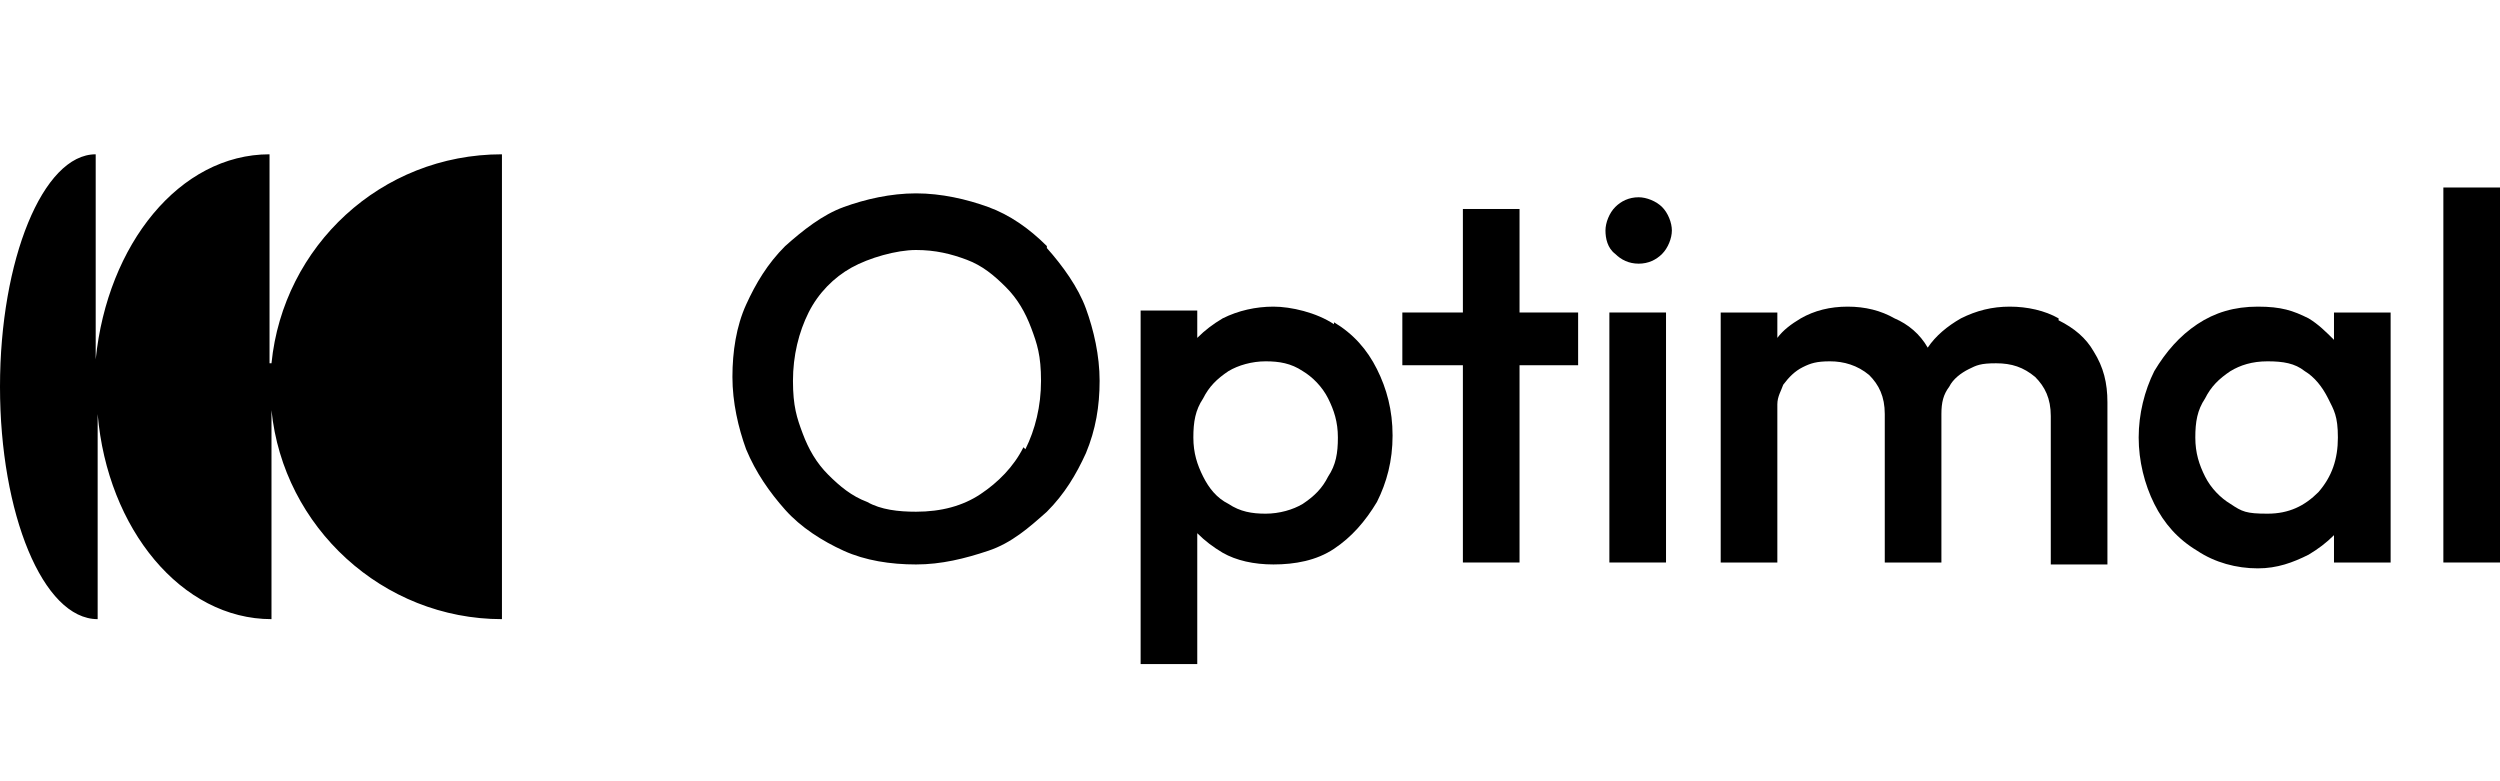
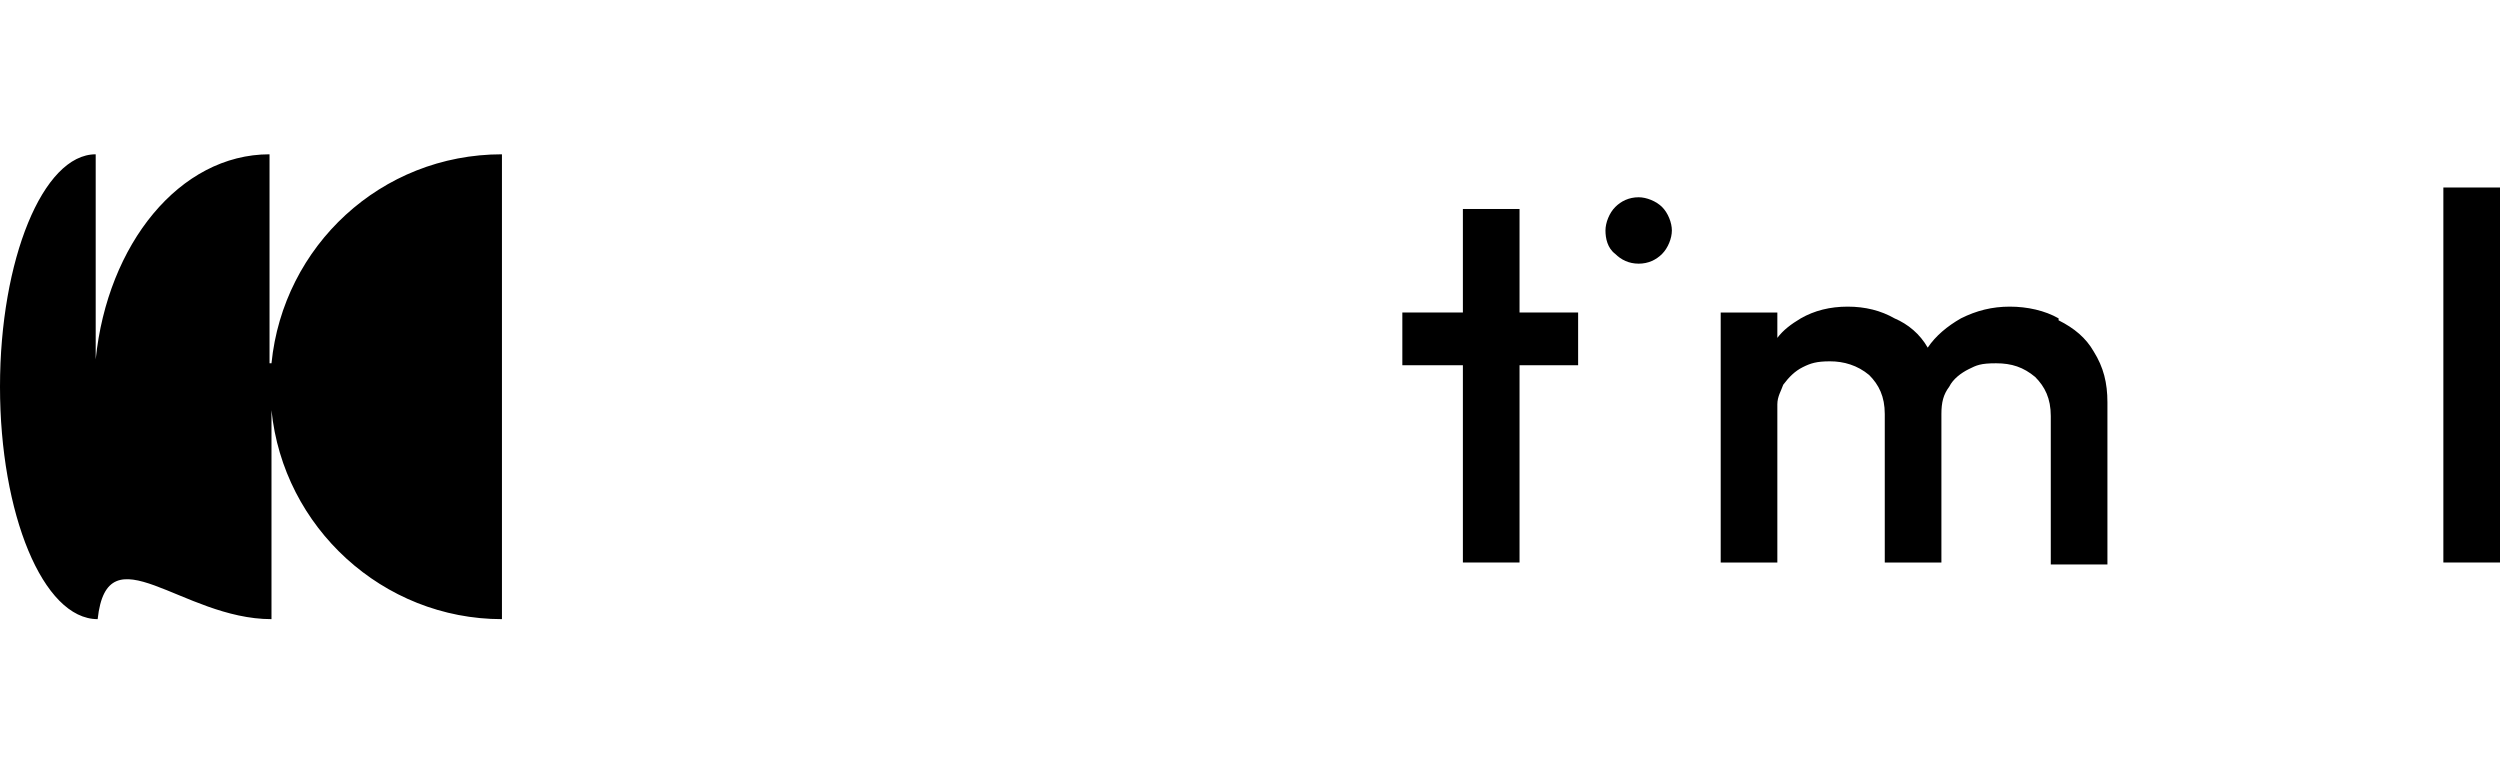
<svg xmlns="http://www.w3.org/2000/svg" width="400" height="125" viewBox="0 0 400 125" fill="none">
  <g clip-path="url(#clip0_1_127)">
-     <path d="M43.125 58.125V24.688C28.75 24.688 17.188 39.063 15.312 57.5V24.688C6.875 24.688 0 41.563 0 61.875C0 82.188 6.875 99.063 15.625 99.063V66.25C17.188 84.688 29.062 99.063 43.438 99.063V65.625C45.312 84.375 61.25 99.063 80.312 99.063V24.688C60.938 24.688 45.312 39.375 43.438 58.125H43.125Z" fill="black" />
-     <path d="M167.5 39.375C164.687 36.563 161.562 34.375 158.125 33.125C154.687 31.875 150.625 30.938 146.563 30.938C142.5 30.938 138.438 31.875 135 33.125C131.563 34.375 128.438 36.875 125.625 39.375C122.813 42.188 120.938 45.313 119.375 48.75C117.813 52.188 117.188 56.25 117.188 60.313C117.188 64.375 118.125 68.438 119.375 71.875C120.938 75.625 123.125 78.75 125.625 81.563C128.125 84.375 131.563 86.563 135 88.125C138.438 89.688 142.5 90.313 146.563 90.313C150.625 90.313 154.375 89.375 158.125 88.125C161.875 86.875 164.687 84.375 167.5 81.875C170.312 79.063 172.187 75.938 173.75 72.5C175.312 68.75 175.938 65 175.938 60.938C175.938 56.875 175 52.813 173.75 49.375C172.5 45.938 170 42.5 167.5 39.688V39.375ZM163.75 71.563C162.188 74.688 159.688 77.188 156.875 79.063C154.063 80.938 150.625 81.875 146.563 81.875C143.75 81.875 140.938 81.563 138.75 80.313C136.25 79.375 134.375 77.813 132.5 75.938C130.625 74.063 129.375 71.875 128.437 69.375C127.5 66.875 126.875 65 126.875 60.938C126.875 56.875 127.813 53.125 129.375 50C130.938 46.875 133.437 44.375 136.25 42.813C139.062 41.25 143.438 40 146.563 40C149.688 40 152.188 40.625 154.688 41.563C157.188 42.5 159.063 44.063 160.938 45.938C162.813 47.813 164.063 50 165 52.5C165.938 55 166.563 56.875 166.563 60.938C166.563 65 165.625 68.75 164.063 71.875L163.75 71.563Z" fill="black" />
-     <path d="M213.437 51.875C210.625 50 206.562 49.062 203.75 49.062C200.937 49.062 198.125 49.688 195.625 50.938C194.062 51.875 192.812 52.812 191.562 54.062V49.688H182.5V106.25H191.562V85.312C192.812 86.562 194.062 87.5 195.625 88.438C197.812 89.688 200.625 90.312 203.75 90.312C207.187 90.312 210.625 89.688 213.437 87.812C216.25 85.938 218.437 83.438 220.312 80.312C221.875 77.188 222.812 73.75 222.812 69.688C222.812 65.625 221.875 62.188 220.312 59.062C218.75 55.938 216.562 53.438 213.437 51.562V51.875ZM212.5 76.25C211.562 78.125 210.312 79.375 208.437 80.625C206.875 81.562 204.687 82.188 202.5 82.188C200.312 82.188 198.437 81.875 196.562 80.625C194.687 79.688 193.437 78.125 192.5 76.25C191.562 74.375 190.937 72.5 190.937 70C190.937 67.5 191.25 65.625 192.5 63.75C193.437 61.875 194.687 60.625 196.562 59.375C198.125 58.438 200.312 57.812 202.5 57.812C204.687 57.812 206.562 58.125 208.437 59.375C210 60.312 211.562 61.875 212.5 63.75C213.437 65.625 214.062 67.5 214.062 70C214.062 72.5 213.75 74.375 212.5 76.25Z" fill="black" />
+     <path d="M43.125 58.125V24.688C28.75 24.688 17.188 39.063 15.312 57.5V24.688C6.875 24.688 0 41.563 0 61.875C0 82.188 6.875 99.063 15.625 99.063C17.188 84.688 29.062 99.063 43.438 99.063V65.625C45.312 84.375 61.25 99.063 80.312 99.063V24.688C60.938 24.688 45.312 39.375 43.438 58.125H43.125Z" fill="black" />
    <path d="M243.125 33.438H234.062V50H224.375V58.438H234.062V90H243.125V58.438H252.5V50H243.125V33.438Z" fill="black" />
    <path d="M262.187 31.562C260.625 31.562 259.375 32.187 258.437 33.125C257.5 34.062 256.875 35.625 256.875 36.875C256.875 38.125 257.187 39.687 258.437 40.625C259.375 41.562 260.625 42.187 262.187 42.187C263.75 42.187 265 41.562 265.937 40.625C266.875 39.687 267.5 38.125 267.5 36.875C267.5 35.625 266.875 34.062 265.937 33.125C265 32.187 263.437 31.562 262.187 31.562Z" fill="black" />
-     <path d="M266.563 50H257.5V90H266.563V50Z" fill="black" />
    <path d="M329.375 50.938C327.188 49.688 324.375 49.062 321.563 49.062C318.75 49.062 316.25 49.688 313.75 50.938C311.563 52.188 309.687 53.75 308.437 55.625C307.187 53.438 305.313 51.875 303.125 50.938C300.938 49.688 298.437 49.062 295.625 49.062C292.813 49.062 290.312 49.688 288.125 50.938C286.562 51.875 285.313 52.812 284.375 54.062V50H275.312V90H284.375V64.688C284.375 63.438 285 62.5 285.313 61.562C286.25 60.312 287.188 59.375 288.438 58.75C289.688 58.125 290.625 57.812 292.812 57.812C295 57.812 297.187 58.438 299.062 60C300.625 61.562 301.563 63.438 301.563 66.25V90H310.625V66.25C310.625 64.375 310.938 63.125 311.875 61.875C312.5 60.625 313.75 59.688 315 59.062C316.25 58.438 316.875 58.125 319.375 58.125C321.875 58.125 323.75 58.75 325.625 60.312C327.187 61.875 328.125 63.75 328.125 66.562V90.312H337.188V64.375C337.188 61.25 336.562 58.75 335 56.25C333.75 54.062 331.875 52.5 329.375 51.25V50.938Z" fill="black" />
-     <path d="M373.438 54.375C372.187 53.125 370.937 51.875 369.375 50.938C366.875 49.688 365 49.062 361.25 49.062C357.5 49.062 354.375 50 351.562 51.875C348.75 53.75 346.563 56.25 344.688 59.375C343.125 62.5 342.188 66.25 342.188 70C342.188 73.75 343.125 77.5 344.688 80.625C346.25 83.75 348.438 86.25 351.562 88.125C354.375 90 357.812 90.938 361.25 90.938C364.375 90.938 366.875 90 369.375 88.75C370.937 87.812 372.187 86.875 373.438 85.625V90H382.5V50H373.438V54.375ZM370.937 78.75C368.75 80.938 366.25 82.188 362.812 82.188C359.375 82.188 358.75 81.875 356.875 80.625C355.312 79.688 353.75 78.125 352.813 76.25C351.875 74.375 351.25 72.5 351.25 70C351.25 67.5 351.563 65.625 352.813 63.75C353.75 61.875 355 60.625 356.875 59.375C358.437 58.438 360.312 57.812 362.812 57.812C365.312 57.812 367.188 58.125 368.75 59.375C370.312 60.312 371.562 61.875 372.5 63.75C373.437 65.625 374.062 66.562 374.062 70C374.062 73.438 373.125 76.25 370.937 78.75Z" fill="black" />
    <path d="M400 30H390.938V90H400V30Z" fill="black" />
  </g>
  <defs>
    <clipPath id="clip0_1_127">
      <rect width="400" height="125" fill="white" />
    </clipPath>
  </defs>
</svg>